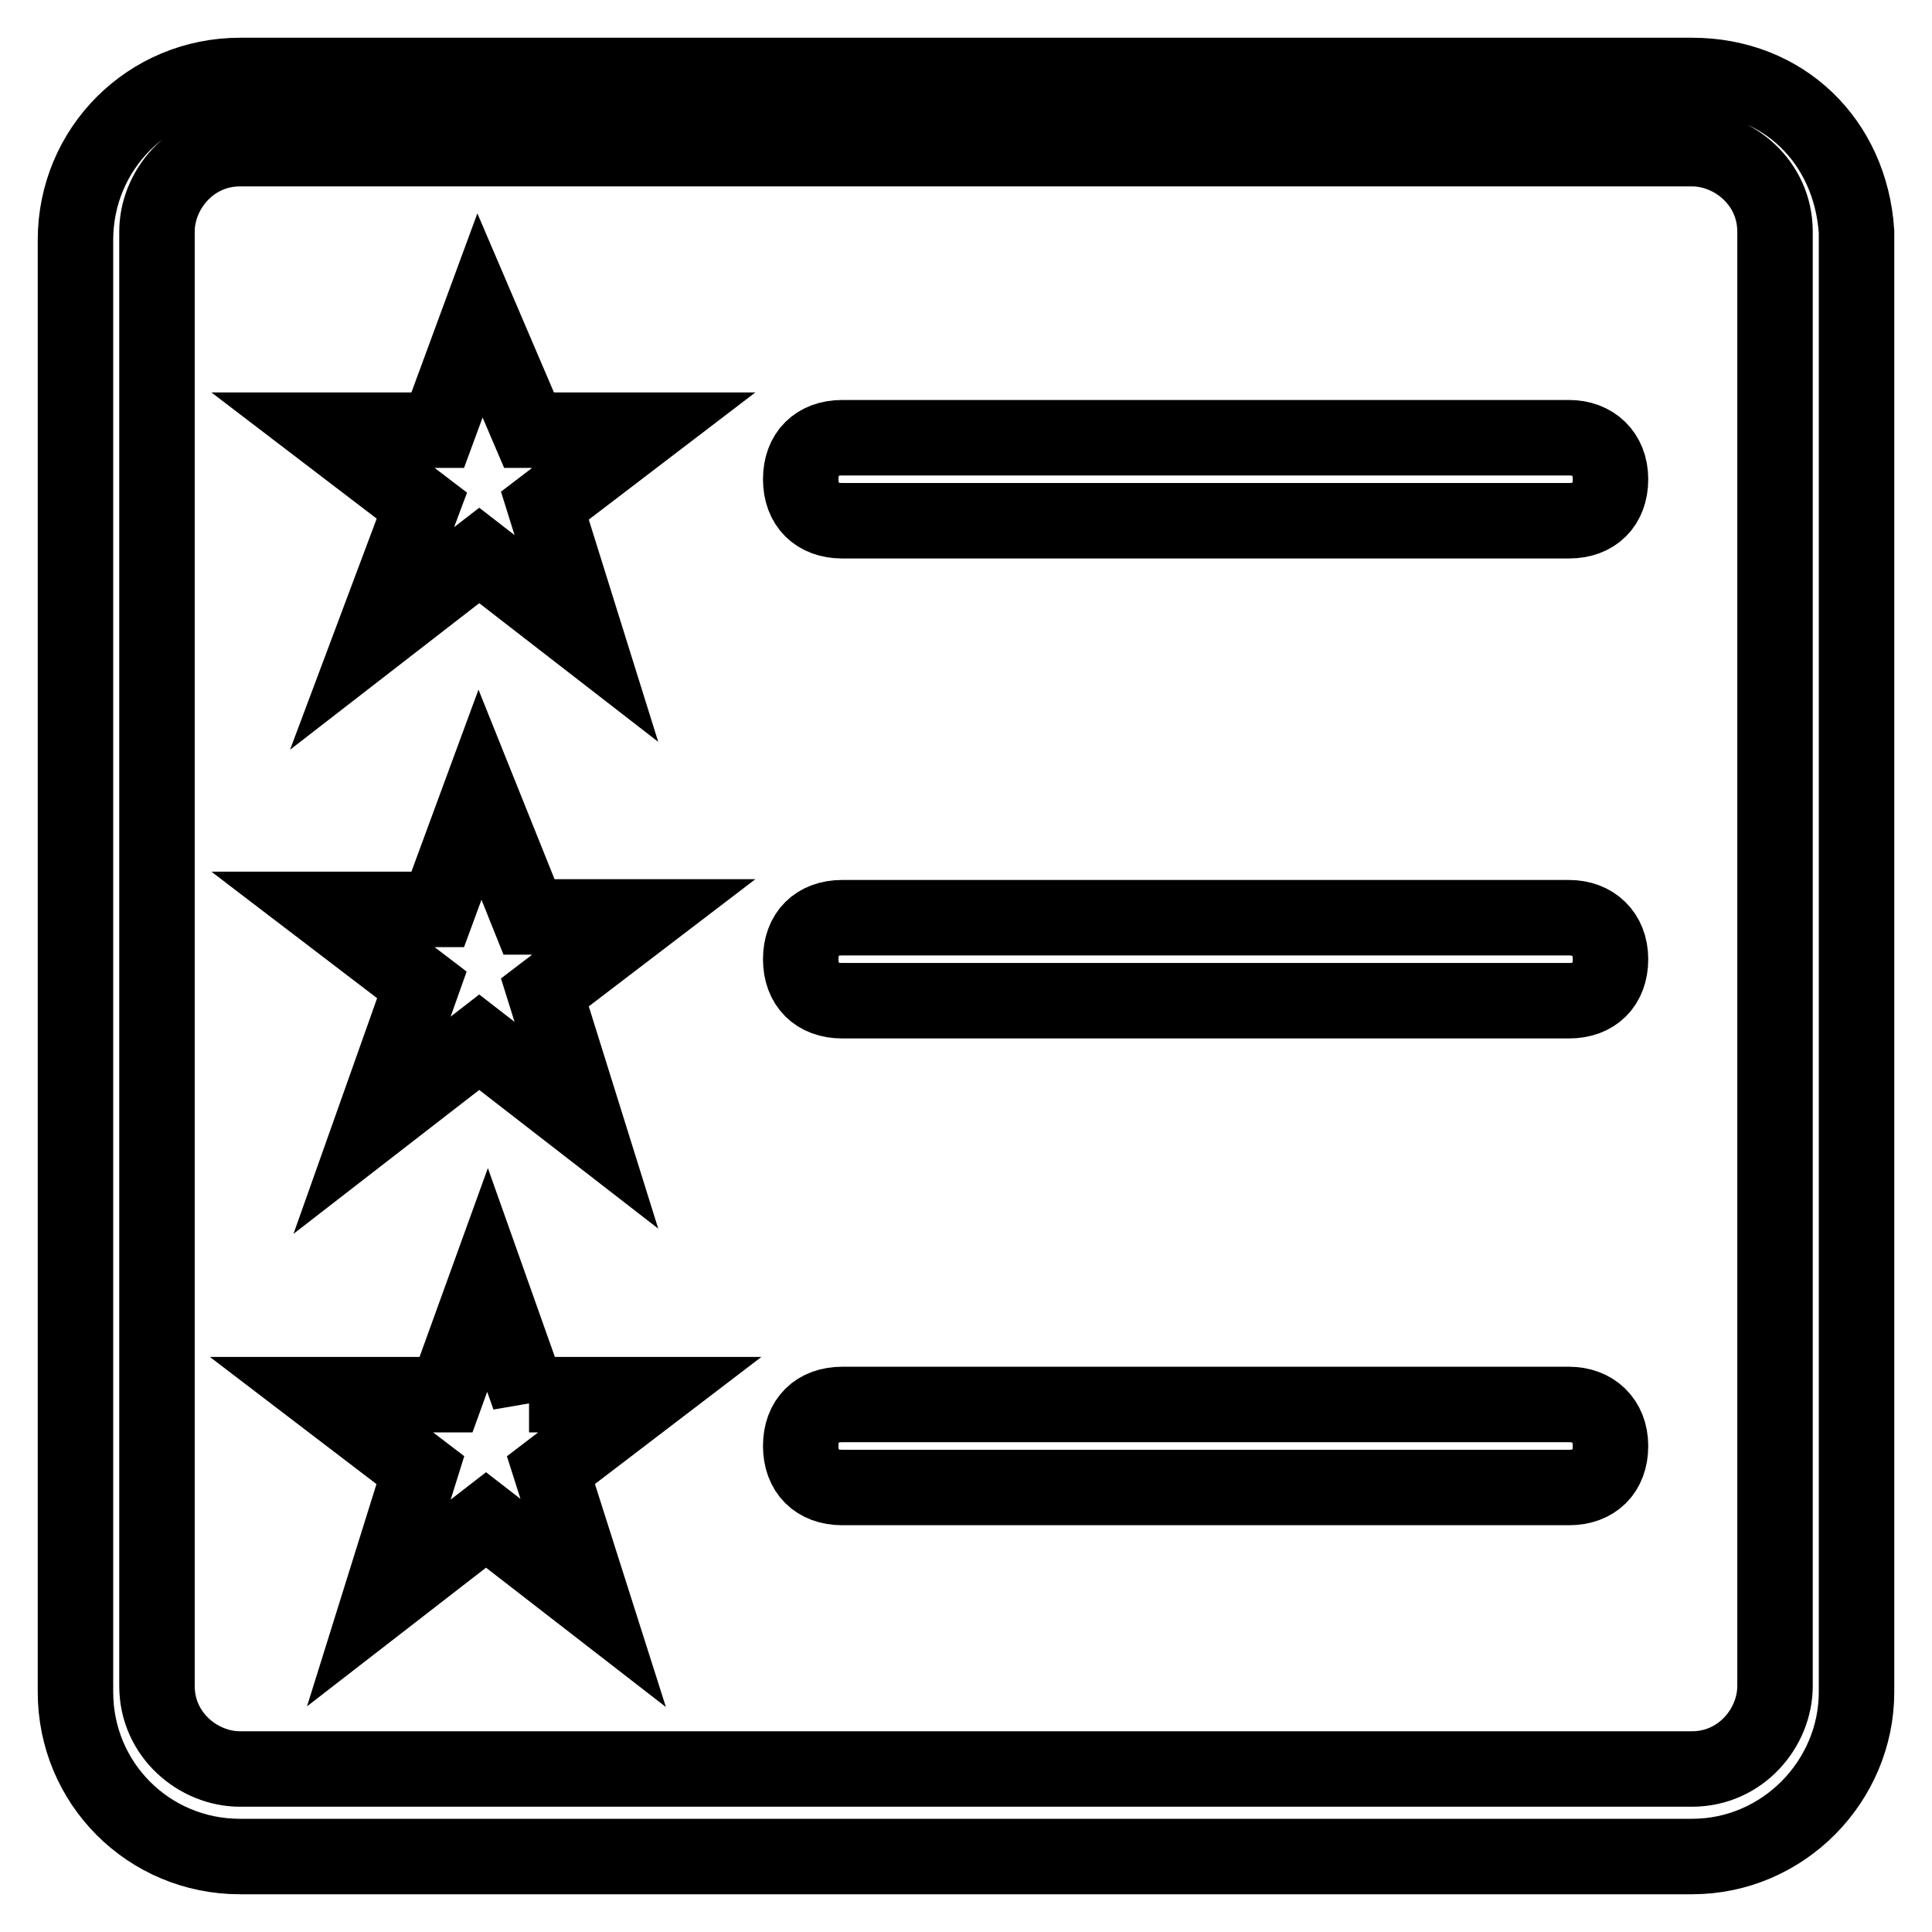
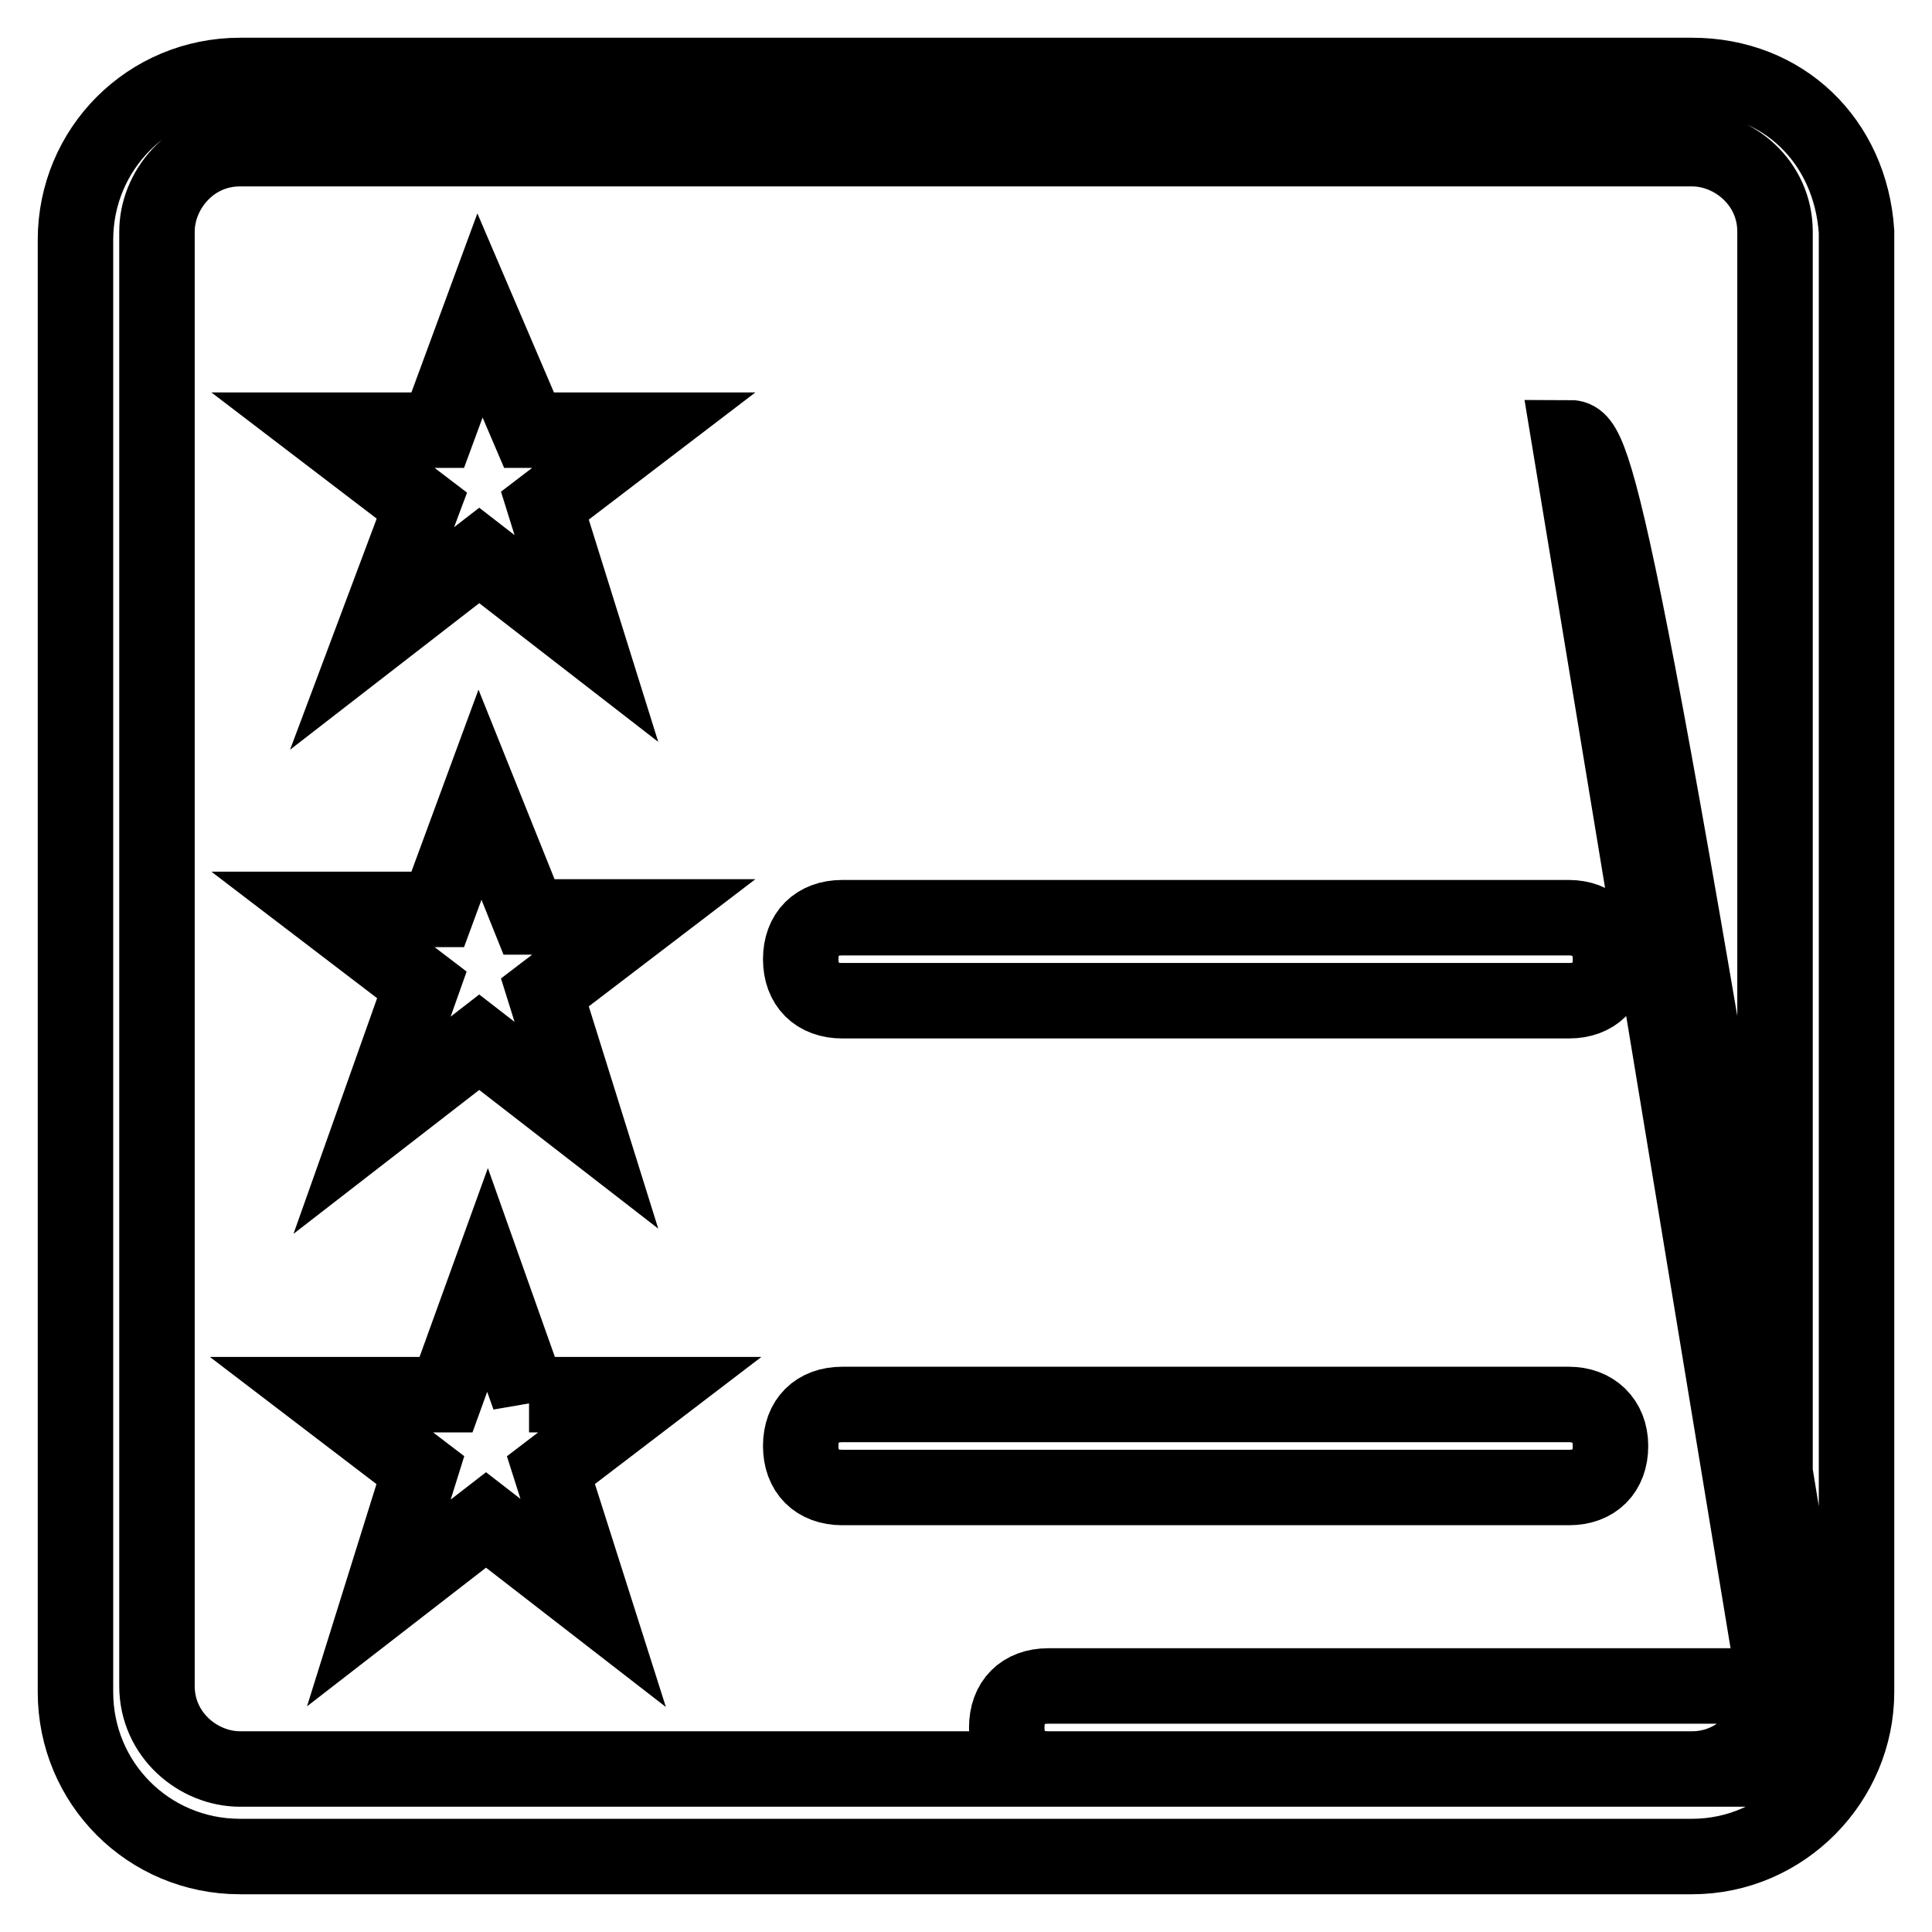
<svg xmlns="http://www.w3.org/2000/svg" version="1.1" x="0px" y="0px" viewBox="0 0 256 256" enable-background="new 0 0 256 256" xml:space="preserve">
  <g>
-     <path stroke-width="10" fill-opacity="0" stroke="#000000" d="M207.9,186.1h-96.3c-3.4,0-5.5,2.1-5.5,5.5s2.1,5.5,5.5,5.5h96.3c3.4,0,5.5-2.1,5.5-5.5 S211.1,186.1,207.9,186.1z M63.6,41.8L58,57H42.8l13.1,10l-6.6,17.6l14.2-11l14.2,11L72.2,67l13.1-10H70.1L63.6,41.8z M70.1,185.1 l-5.5-15.5l-5.5,15.2H42.6l13.1,10l-5.5,17.6l14.2-11l14.2,11L73,194.8l13.1-10h-16V185.1z M63.6,105.3L58,120.5H42.8l13.1,10 l-6.6,18.6l14.2-11l14.2,11l-5.5-17.6l13.1-10H70.1L63.6,105.3z M207.9,121.6h-96.3c-3.4,0-5.5,2.1-5.5,5.5c0,3.4,2.1,5.5,5.5,5.5 h96.3c3.4,0,5.5-2.1,5.5-5.5C213.4,123.7,211.1,121.6,207.9,121.6z M224.2,10H31.8C19.7,10,10,19.7,10,31.8v192.4 c0,12.1,9.7,21.8,21.8,21.8h192.4c12.1,0,21.8-10,21.8-21.8V30.7C245.2,18.7,236.3,10,224.2,10z M235.2,223.4c0,5.5-4.5,11-11,11 H31.8c-5.5,0-11-4.5-11-11V30.7c0-5.5,4.5-11,11-11h192.4c5.5,0,11,4.5,11,11V223.4z M207.9,58h-96.3c-3.4,0-5.5,2.1-5.5,5.5 c0,3.4,2.1,5.5,5.5,5.5h96.3c3.4,0,5.5-2.1,5.5-5.5C213.4,60.1,211.1,58,207.9,58z" />
+     <path stroke-width="10" fill-opacity="0" stroke="#000000" d="M207.9,186.1h-96.3c-3.4,0-5.5,2.1-5.5,5.5s2.1,5.5,5.5,5.5h96.3c3.4,0,5.5-2.1,5.5-5.5 S211.1,186.1,207.9,186.1z M63.6,41.8L58,57H42.8l13.1,10l-6.6,17.6l14.2-11l14.2,11L72.2,67l13.1-10H70.1L63.6,41.8z M70.1,185.1 l-5.5-15.5l-5.5,15.2H42.6l13.1,10l-5.5,17.6l14.2-11l14.2,11L73,194.8l13.1-10h-16V185.1z M63.6,105.3L58,120.5H42.8l13.1,10 l-6.6,18.6l14.2-11l14.2,11l-5.5-17.6l13.1-10H70.1L63.6,105.3z M207.9,121.6h-96.3c-3.4,0-5.5,2.1-5.5,5.5c0,3.4,2.1,5.5,5.5,5.5 h96.3c3.4,0,5.5-2.1,5.5-5.5C213.4,123.7,211.1,121.6,207.9,121.6z M224.2,10H31.8C19.7,10,10,19.7,10,31.8v192.4 c0,12.1,9.7,21.8,21.8,21.8h192.4c12.1,0,21.8-10,21.8-21.8V30.7C245.2,18.7,236.3,10,224.2,10z M235.2,223.4c0,5.5-4.5,11-11,11 H31.8c-5.5,0-11-4.5-11-11V30.7c0-5.5,4.5-11,11-11h192.4c5.5,0,11,4.5,11,11V223.4z h-96.3c-3.4,0-5.5,2.1-5.5,5.5 c0,3.4,2.1,5.5,5.5,5.5h96.3c3.4,0,5.5-2.1,5.5-5.5C213.4,60.1,211.1,58,207.9,58z" />
  </g>
</svg>